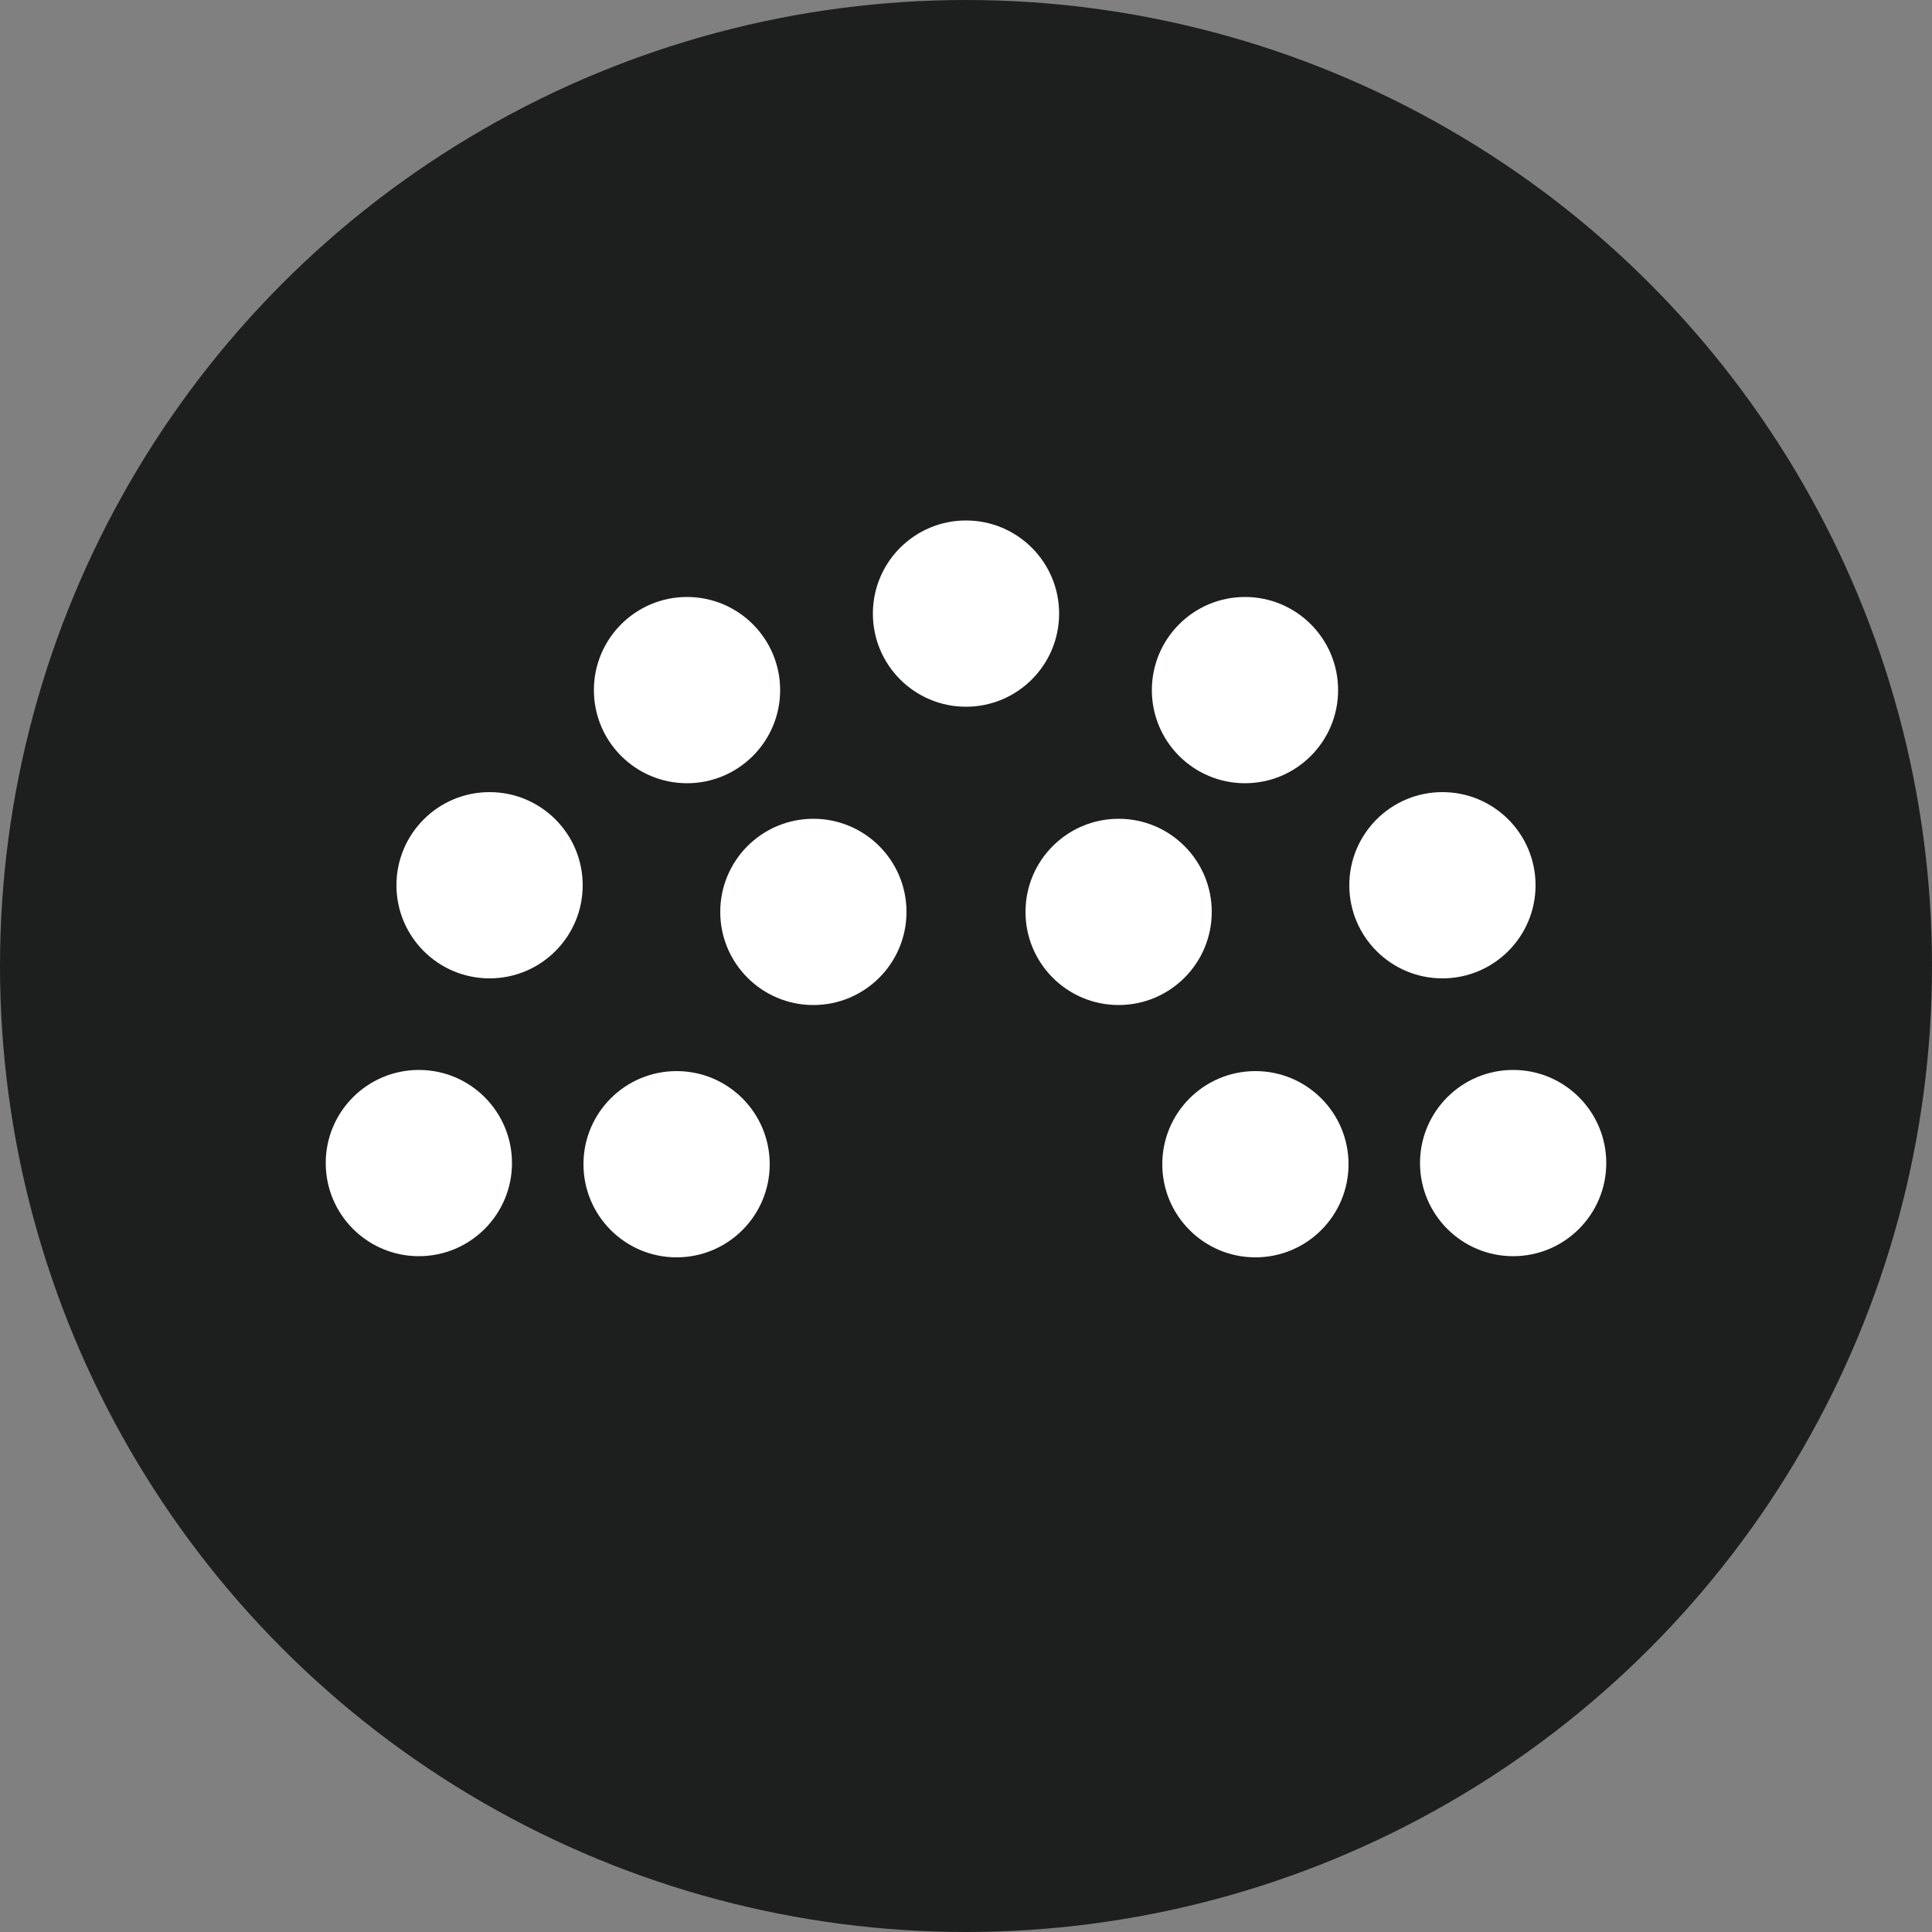
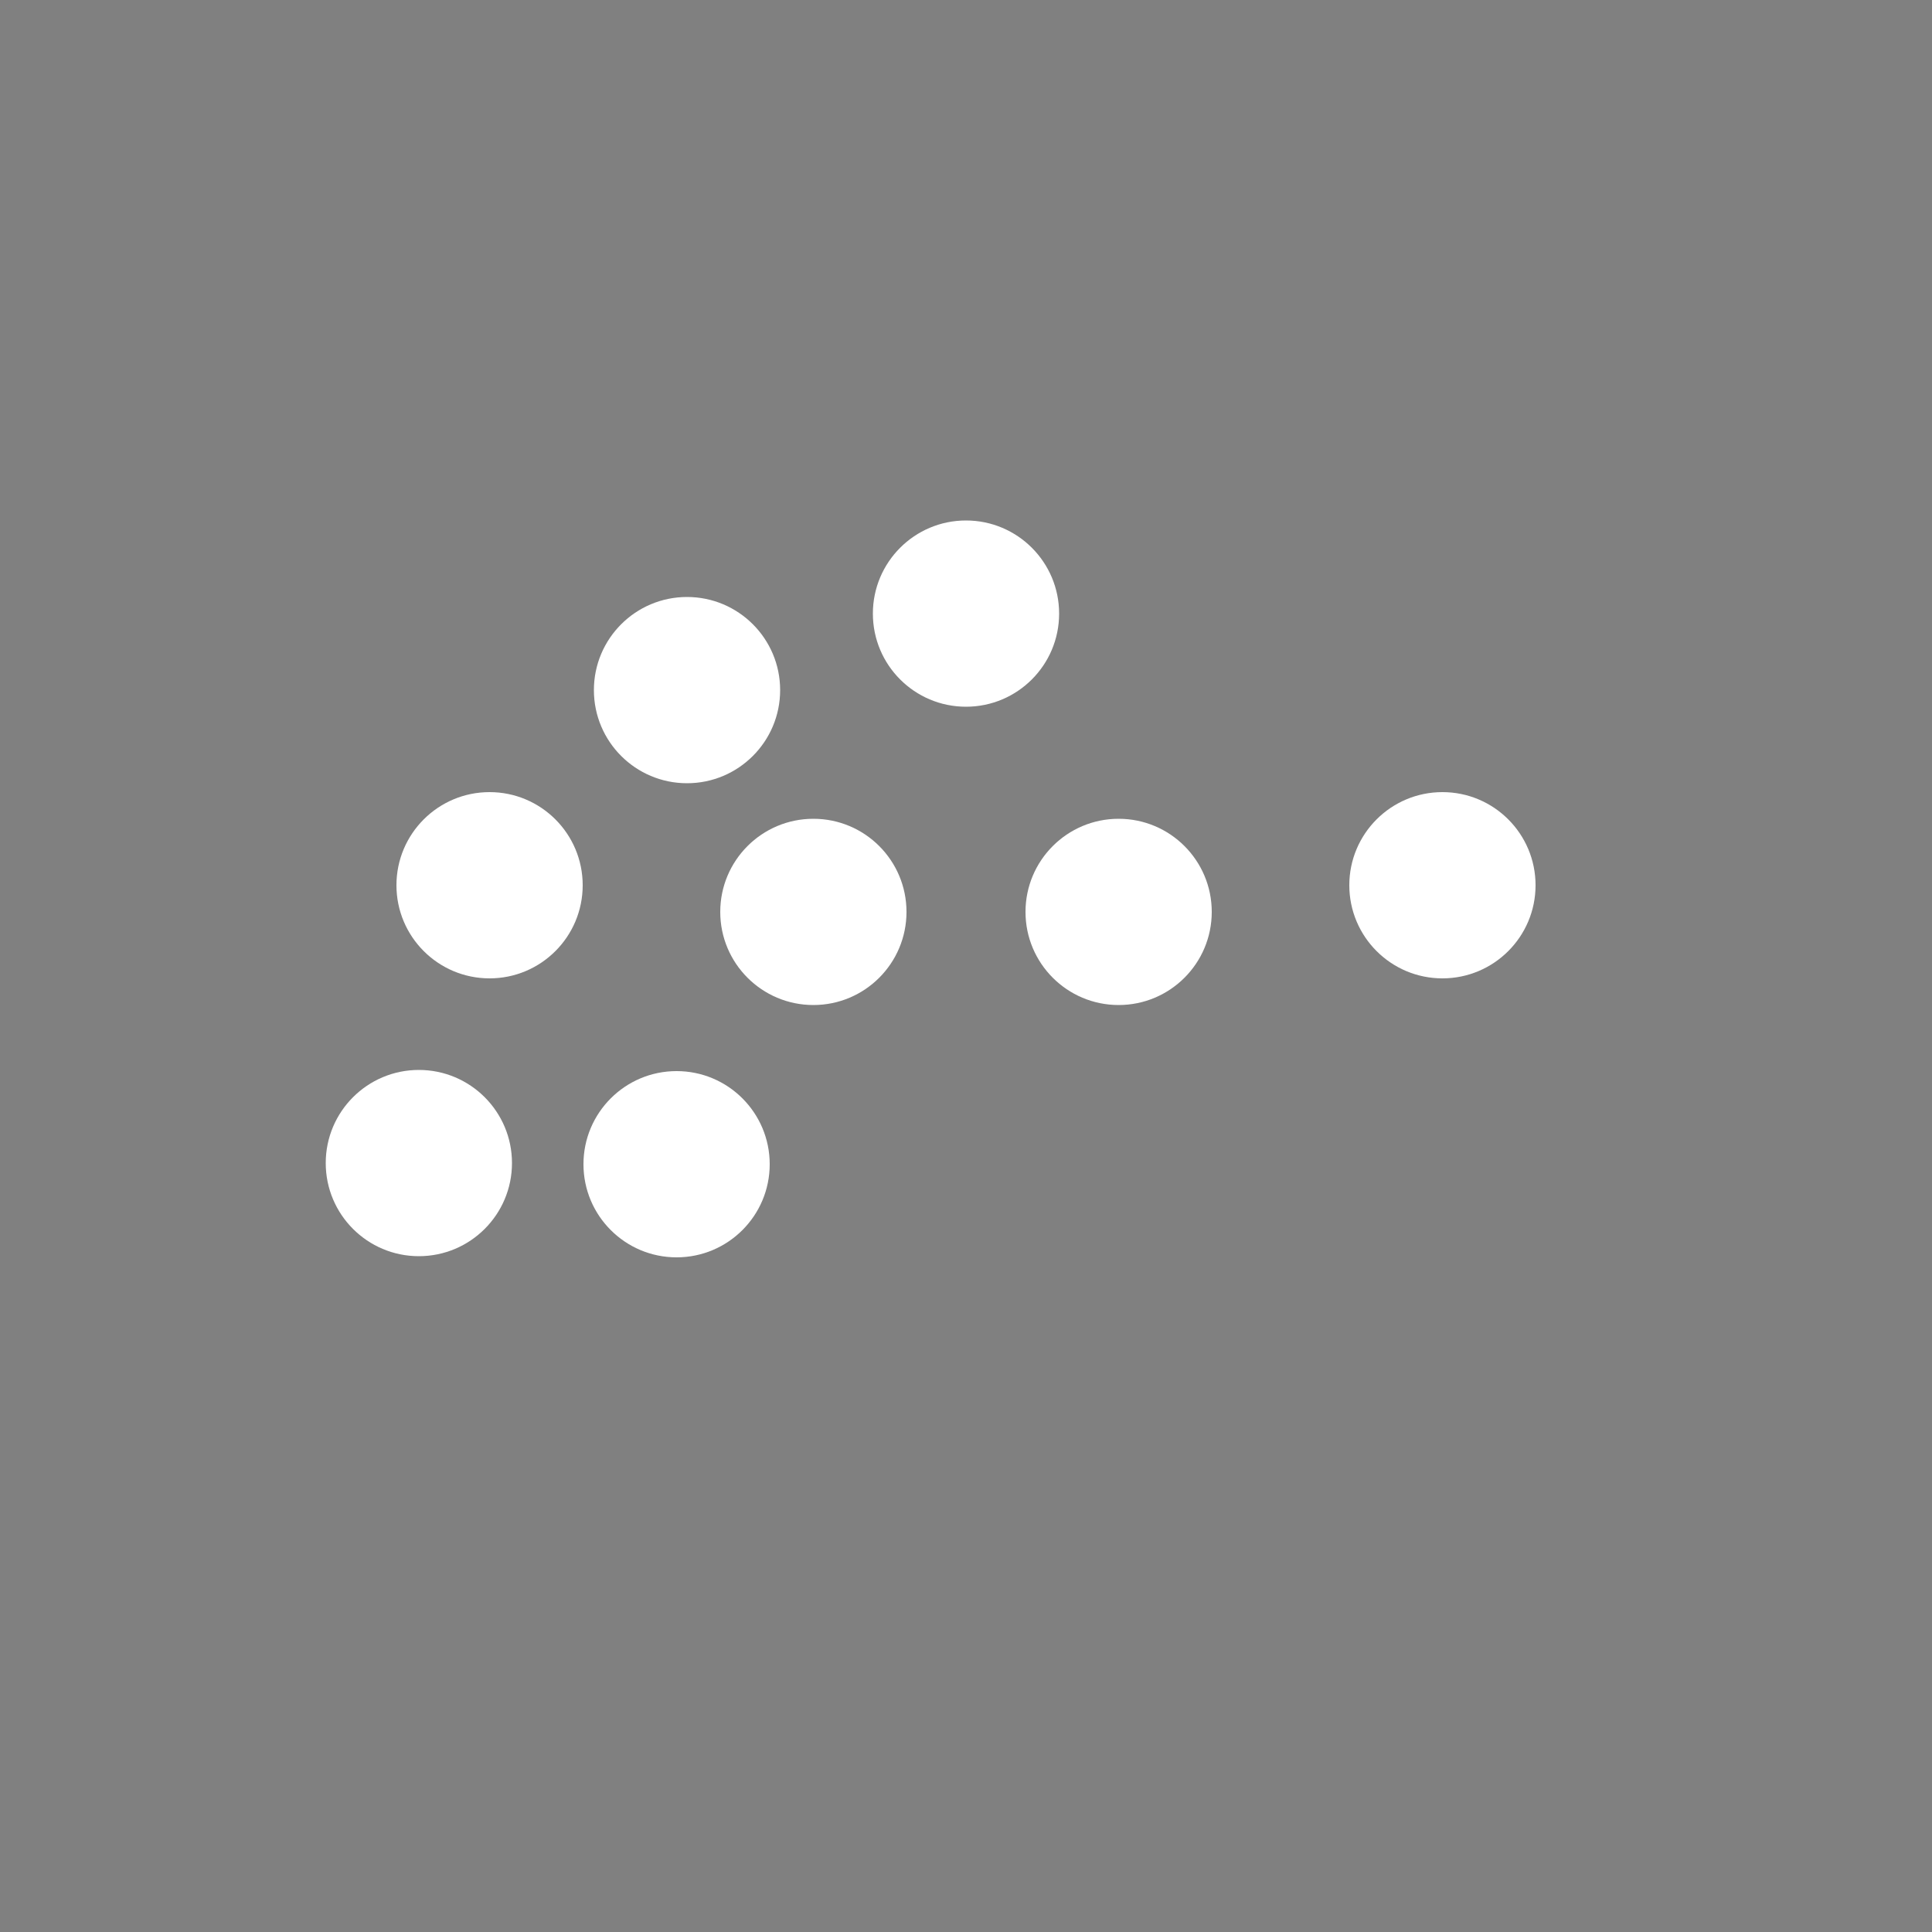
<svg xmlns="http://www.w3.org/2000/svg" viewBox="0 0 50 50">
  <rect x="0" y="0" width="50" height="50" fill="#808080" stroke="none" />
  <defs>
    <style>.a{fill:#1d1e1e;}.b{fill:#fff;}</style>
  </defs>
-   <circle class="a" cx="25" cy="25" r="25" />
  <circle class="b" cx="25" cy="15.88" r="2.41" />
-   <circle class="b" cx="32.22" cy="17.86" r="2.41" />
  <circle class="b" cx="37.33" cy="22.91" r="2.41" />
-   <circle class="b" cx="39.16" cy="30.1" r="2.41" />
-   <circle class="b" cx="32.49" cy="30.13" r="2.41" />
  <circle class="b" cx="28.95" cy="23.6" r="2.41" />
  <circle class="b" cx="17.78" cy="17.86" r="2.41" />
  <circle class="b" cx="12.67" cy="22.91" r="2.41" />
  <circle class="b" cx="10.84" cy="30.1" r="2.41" />
  <circle class="b" cx="17.51" cy="30.13" r="2.41" />
  <circle class="b" cx="21.05" cy="23.6" r="2.41" />
</svg>